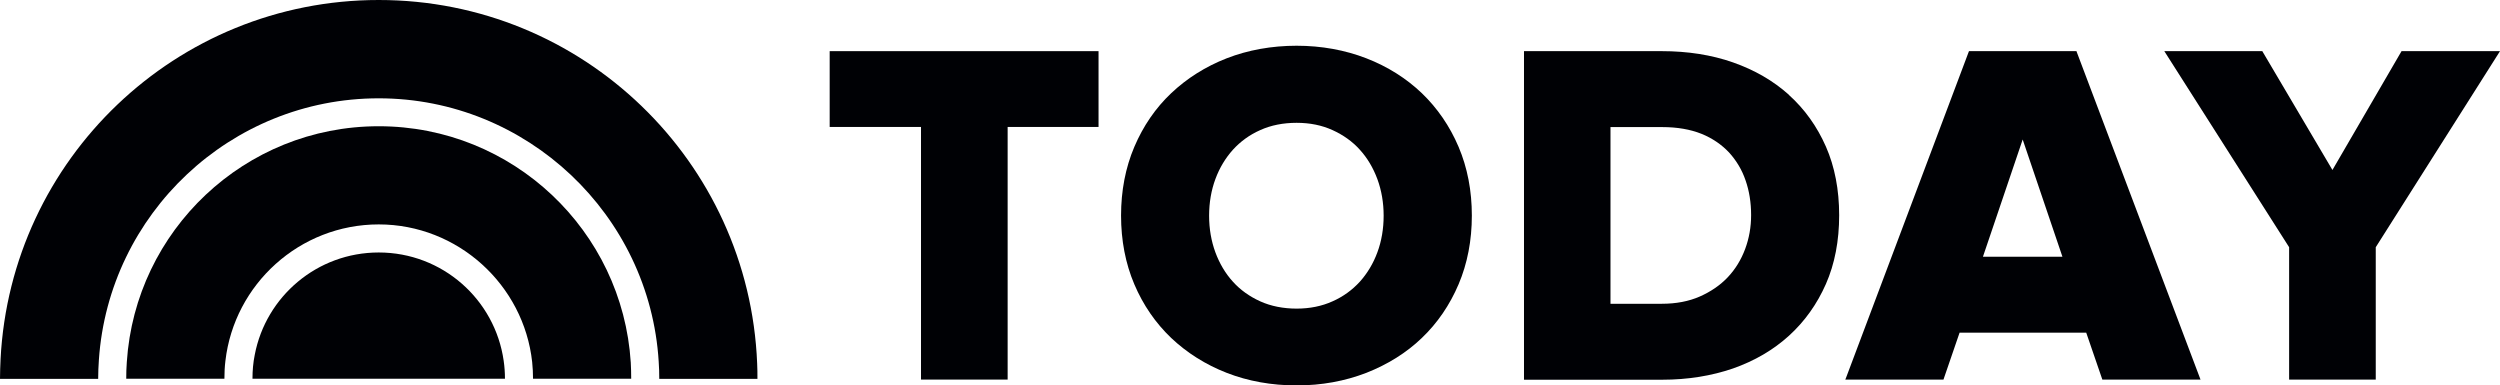
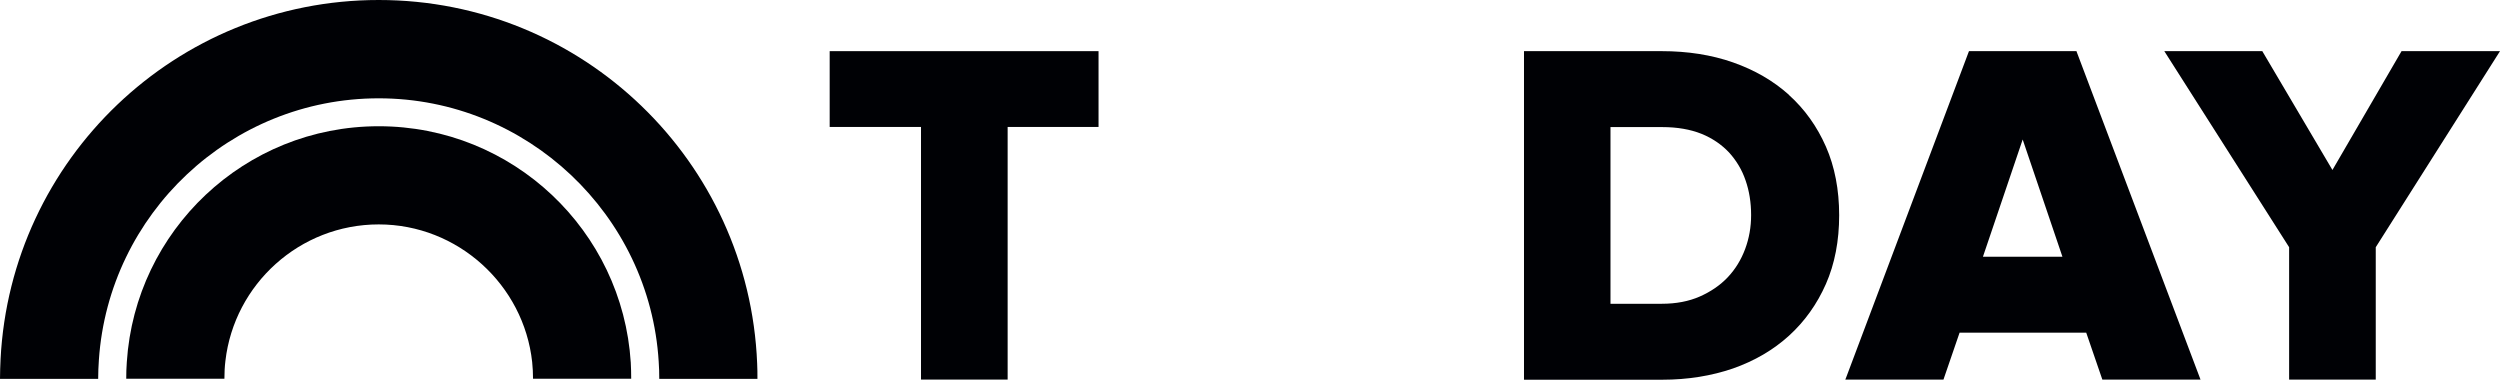
<svg xmlns="http://www.w3.org/2000/svg" viewBox="0 0 175.46 27.05" id="b">
  <g id="c">
    <polygon stroke-width="0" fill="#000105" points="58.23 8.91 64.64 8.91 64.64 26.64 70.72 26.64 70.72 8.91 77.1 8.91 77.1 3.59 58.23 3.59 58.23 8.91" />
-     <path stroke-width="0" fill="#000105" d="M93.52,21.15c-.75.34-1.6.51-2.52.51s-1.8-.17-2.55-.51c-.75-.34-1.4-.8-1.92-1.38-.53-.58-.94-1.28-1.23-2.06-.29-.79-.44-1.65-.44-2.57s.15-1.79.44-2.57c.29-.79.71-1.48,1.23-2.06.53-.58,1.17-1.05,1.92-1.38.75-.34,1.61-.51,2.55-.51s1.77.17,2.52.51c.75.34,1.4.8,1.92,1.38.53.58.94,1.28,1.23,2.06.29.79.44,1.65.44,2.57s-.15,1.79-.44,2.57c-.29.79-.71,1.48-1.23,2.06-.53.58-1.17,1.05-1.92,1.38M99.79,6.54c-1.09-1.04-2.4-1.87-3.9-2.45-1.5-.58-3.15-.88-4.89-.88s-3.41.3-4.9.88c-1.49.58-2.8,1.41-3.9,2.45-1.1,1.04-1.97,2.31-2.59,3.77-.62,1.46-.93,3.08-.93,4.82s.31,3.36.93,4.82c.62,1.46,1.49,2.72,2.59,3.77,1.1,1.04,2.41,1.87,3.9,2.45,1.49.58,3.14.88,4.9.88s3.38-.3,4.89-.88c1.5-.59,2.82-1.41,3.9-2.45,1.09-1.04,1.96-2.31,2.58-3.77.62-1.46.93-3.08.93-4.82s-.31-3.36-.93-4.82c-.62-1.46-1.49-2.72-2.58-3.77" />
    <path stroke-width="0" fill="#000105" d="M122.9,15.1c0,.83-.14,1.63-.42,2.38-.28.75-.69,1.42-1.22,1.98-.53.56-1.19,1.01-1.96,1.35-.77.34-1.67.51-2.66.51h-3.61v-12.4h3.65c1.03,0,1.95.16,2.73.47.77.31,1.42.76,1.94,1.31.51.56.91,1.22,1.16,1.96.26.74.39,1.56.39,2.44M125.56,6.66c-1.1-.99-2.42-1.75-3.93-2.28-1.51-.53-3.19-.79-4.99-.79h-9.68v23.06h9.71c1.78,0,3.45-.27,4.96-.79,1.51-.53,2.83-1.3,3.93-2.3,1.1-1,1.97-2.22,2.59-3.63.62-1.41.93-3.03.93-4.82s-.31-3.41-.93-4.82c-.62-1.41-1.49-2.63-2.59-3.62" />
    <path stroke-width="0" fill="#000105" d="M144.74,18.02h-5.57l2.79-8.23,2.79,8.23ZM145.72,3.59h-7.53l-8.63,22.93-.05.12h6.89l1.13-3.29h8.89l1.13,3.29h6.89l-8.69-23-.02-.06Z" />
    <polygon stroke-width="0" fill="#000105" points="168.55 3.59 163.7 11.93 158.8 3.63 158.78 3.59 151.9 3.59 160.66 17.35 160.66 26.64 166.74 26.64 166.74 17.35 175.46 3.59 168.55 3.59" />
    <path stroke-width="0" fill="#000105" d="M26.58,0C12.36,0,.75,11.16.04,25.21c-.02.46-.04.91-.04,1.38h6.89c0-.45.02-.89.05-1.33.69-10.24,9.24-18.36,19.64-18.36s19.02,8.18,19.65,18.48c.03.4.04.81.04,1.21h6.89c0-.37,0-.73-.02-1.09C52.57,11.32,40.9,0,26.58,0" />
    <path stroke-width="0" fill="#000105" d="M26.58,8.86c-9.4,0-17.08,7.31-17.68,16.55-.03.39-.04.78-.04,1.17h6.89c0-.42.02-.84.07-1.25.62-5.38,5.21-9.58,10.76-9.58s10.18,4.24,10.77,9.66c.04.39.06.77.06,1.17h6.89c0-.38-.01-.75-.03-1.13-.58-9.26-8.28-16.59-17.69-16.59" />
-     <path stroke-width="0" fill="#000105" d="M26.58,17.72c-4.32,0-7.92,3.09-8.7,7.18-.11.54-.16,1.1-.16,1.68h17.72c0-.43-.03-.85-.09-1.26-.61-4.3-4.3-7.6-8.77-7.6" />
  </g>
</svg>